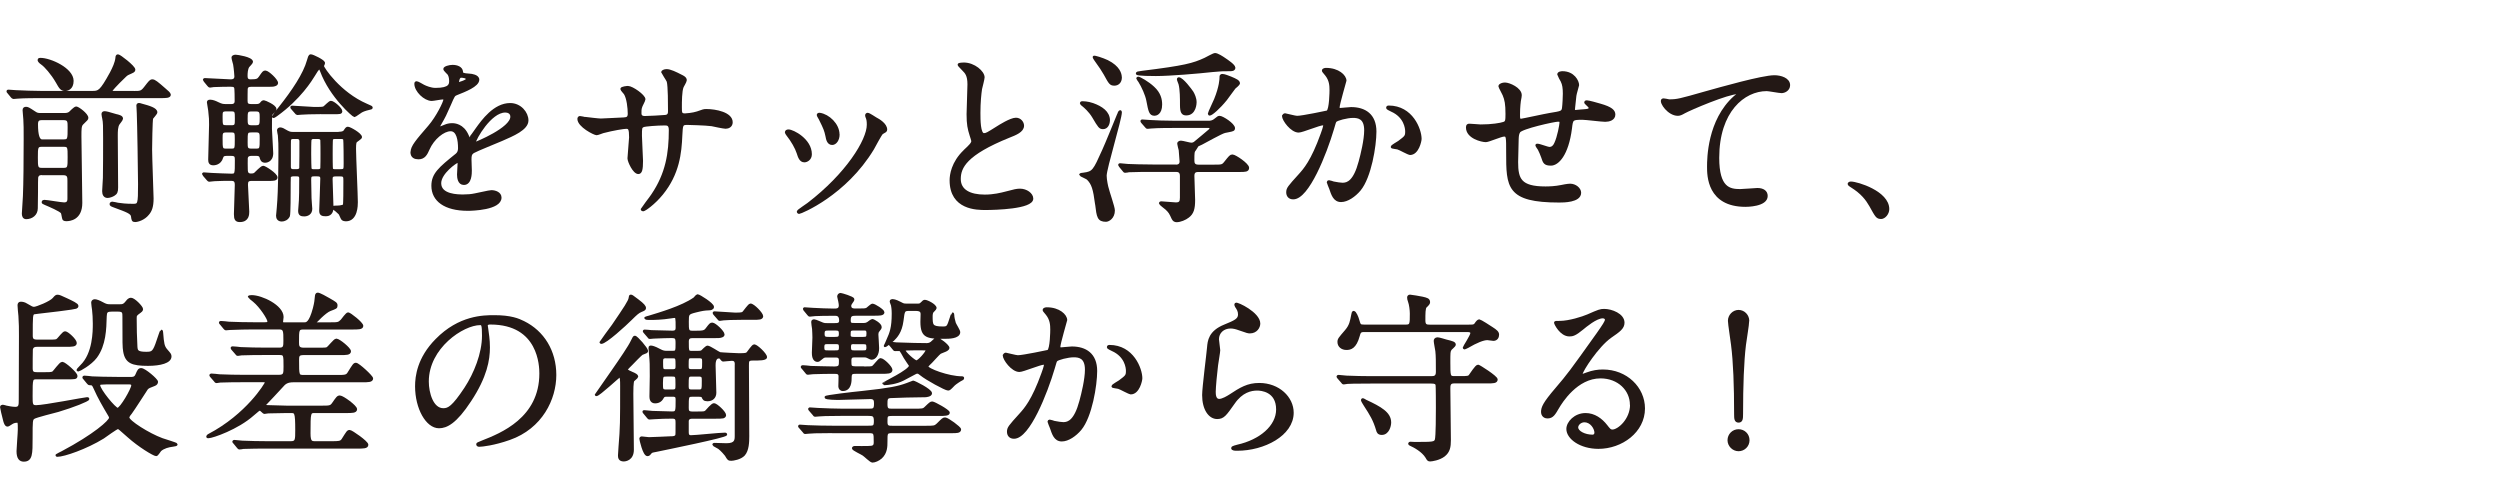
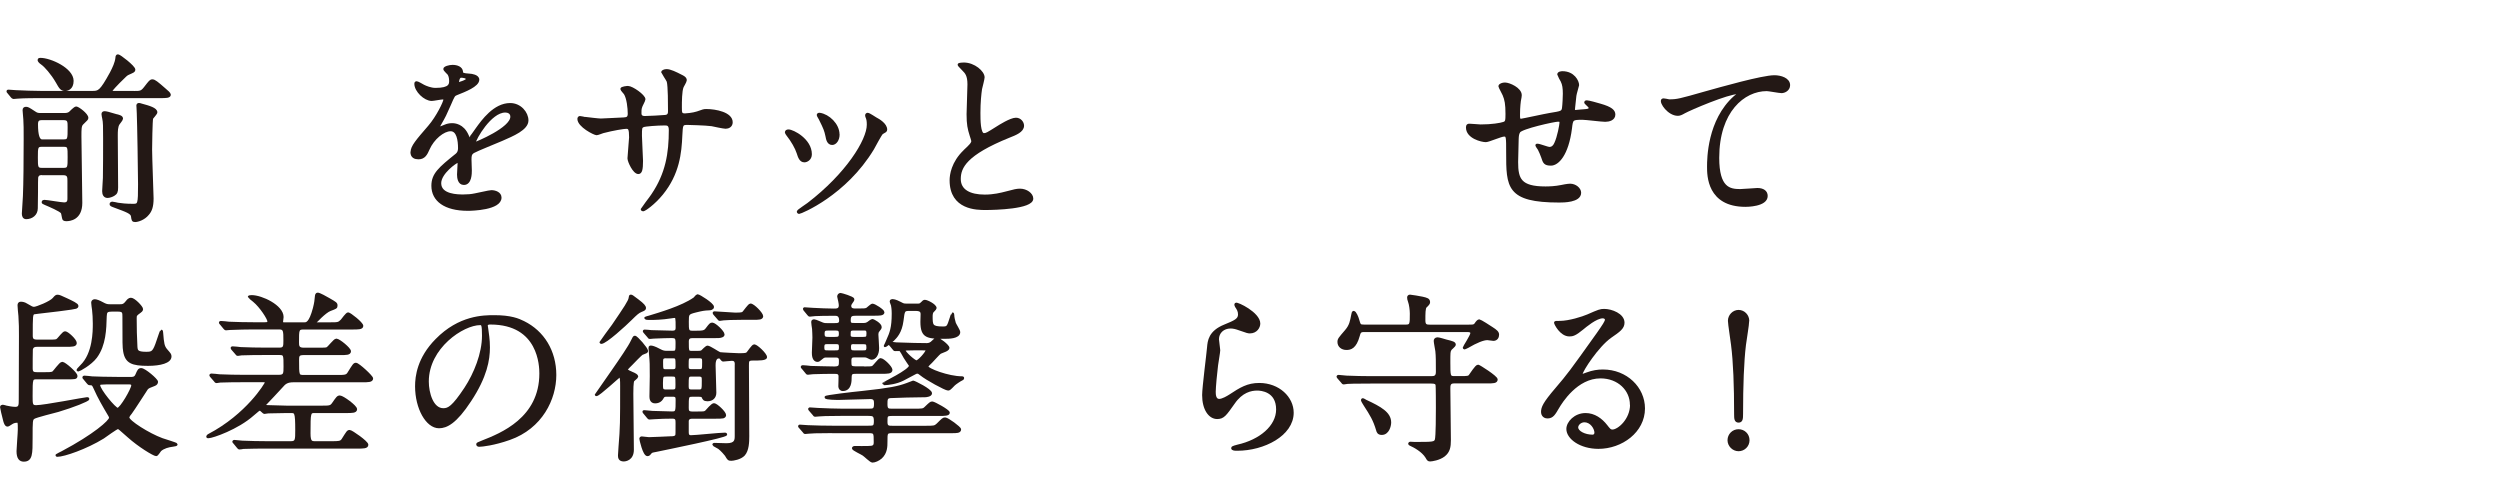
<svg xmlns="http://www.w3.org/2000/svg" id="_レイヤー_2" viewBox="0 0 371.35 71.24">
  <defs>
    <style>.cls-1{fill:#231815;stroke:#231815;stroke-linecap:round;stroke-linejoin:round;stroke-width:.37px;}</style>
  </defs>
  <g id="LP">
    <path class="cls-1" d="M19.9,13.7c.92,0,1.13,0,1.64-.65.75-.97.83-1.08,1.1-1.08.3,0,.67.3,1.8,1.29.43.35.75.65.75.81,0,.32-.57.32-1.43.32H6c-.62,0-2.48,0-3.42.08-.08,0-.48.05-.57.05s-.13-.05-.24-.16l-.51-.62c-.11-.11-.11-.13-.11-.19,0-.03.03-.05.08-.05.19,0,1.02.08,1.18.08,1.24.05,2.45.11,3.69.11h7.57c1,0,1.27,0,2.83-2.85.38-.73.75-1.51.83-2.24,0-.16.03-.35.19-.35.24,0,2.4,1.67,2.4,2.1,0,.22-.08.24-.86.59-.27.11-.4.24-1.4,1.24-.19.19-1.16,1.19-1.16,1.32,0,.19.13.19.57.19h2.83ZM6.27,25.82c-.27,0-.65,0-.78.51-.03.11-.03,1.19-.03,2.24,0,.35-.03,1.99-.03,2.37,0,.92-.75,1.43-1.54,1.43-.38,0-.46-.35-.46-.65,0-.24.13-2.21.16-2.61.08-1.89.11-5.2.11-8.43,0-1.48,0-2.26-.05-2.94,0-.19-.11-1.16-.11-1.37,0-.24.11-.32.32-.32.24,0,.35.05,1.21.62.43.3.57.3,1.05.3h3.42c.24,0,.51,0,.81-.19.13-.11.75-.78.97-.78.27,0,1.62,1,1.62,1.51,0,.16-.08.24-.73.86-.3.3-.3.81-.3,1.89,0,1.4.13,8.32.13,9.88,0,2.42-1.75,2.53-2.18,2.53-.05,0-.3,0-.4-.11-.08-.11-.16-.83-.24-.97-.19-.35-1.94-1.08-2.5-1.32-.3-.13-.35-.16-.35-.24,0-.13.13-.16.22-.16.38,0,2.48.38,2.94.38.67,0,.67-.51.67-.78v-2.61c0-.51,0-1.02-.78-1.02h-3.15ZM6.22,21.62c-.78,0-.78.3-.78,1.78,0,1.4,0,1.72.78,1.72h3.23c.78,0,.78-.3.78-1.78s0-1.72-.78-1.72h-3.23ZM9.42,20.89c.81,0,.81-.19.81-1.99,0-.86,0-1.24-.81-1.24h-3.18c-.57,0-.78.19-.78.81,0,1.62.26,2.42.78,2.42h3.18ZM9.67,13.33c-.57,0-.73-.32-1.21-1.16-.73-1.27-1.75-2.4-2.18-2.69-.46-.32-.51-.48-.51-.57,0-.13.13-.13.24-.13,1.45,0,4.74,1.48,4.74,3.23,0,1.19-.81,1.32-1.08,1.32ZM17.34,17.15c.4.11.75.19.75.48,0,.13-.4.62-.48.73-.3.43-.3,1.16-.3,1.8,0,1.21.05,6.57.05,7.68,0,.67-.11.86-.46,1.08-.24.16-.67.3-.92.3-.46,0-.62-.38-.62-.83,0-.32.11-1.67.11-1.97.03-1.51.03-3.91.03-5.84,0-1.8,0-2.4-.13-2.99-.03-.16-.11-.48-.11-.65s.11-.24.3-.24c.11,0,.3.05.46.08.24.08,1.21.35,1.32.38ZM20.44,15.75c0-.19.03-.27.22-.27.08,0,.22.05.32.08,1.19.32,2.21.62,2.21,1.13,0,.16-.54.73-.62.86-.11.27-.16,4.26-.16,4.66,0,1.13.22,6.84.22,7.27,0,1.21-.24,1.83-.67,2.32-.59.73-1.51,1-1.89,1-.35,0-.35-.13-.43-.67-.05-.54-.86-.81-2.53-1.43-.59-.22-.65-.24-.65-.4,0-.08.11-.16.22-.16.13,0,.7.13.83.16.51.08,1.21.16,2.24.16.89,0,.94-.08.94-3.1,0-1.45-.13-9.37-.19-10.58,0-.22-.05-.83-.05-1.02Z" />
-     <path class="cls-1" d="M38,15.64c.24,0,.54,0,.75-.24.22-.27.27-.32.46-.32.11,0,1.67.65,1.67,1.13,0,.16-.57.67-.62.83-.05.16-.05,1.7-.05,2.1,0,.51.19,3.04.19,3.61,0,1.24-.97,1.24-1.02,1.24-.48,0-.57-.35-.65-.67-.11-.32-.4-.35-.65-.35h-.73c-.24,0-.65.03-.73.51-.03.22,0,1.35,0,1.59,0,.38,0,.89.65.89.13,0,.4,0,.59-.13.16-.13.97-1.02,1.24-1.02.24,0,1.94,1.08,1.94,1.56,0,.32-.51.32-1.1.32h-2.56c-.62,0-.73.24-.73.75,0,.13.19,3.85.19,3.99,0,.38,0,1.37-1.21,1.37-.54,0-.7-.22-.7-1,0-.62.13-3.64.13-4.31,0-.62-.19-.81-.73-.81-.83,0-1.67,0-2.48.05-.11,0-.67.08-.78.08-.08,0-.16-.11-.24-.19l-.51-.59c-.09-.11-.13-.17-.13-.19,0-.05.05-.05.11-.05.16,0,.97.08,1.16.08.65.03,2.37.11,2.91.11.7,0,.7-.11.7-2.18,0-.54-.03-.83-.7-.83h-.75c-.4,0-.57.13-.65.4-.27,1-1.19,1-1.29,1-.48,0-.57-.27-.57-.67,0-.75.13-4.36.13-5.17s0-.94-.13-2.13c-.08-.67-.19-1-.19-1.19,0-.13.03-.22.3-.22.35,0,.75.16,1.13.35.59.3.86.3,1.21.3h.81c.13,0,.67,0,.67-.62,0-.3,0-1.86-.08-2.02-.11-.3-.4-.3-.81-.3-.05,0-1.72,0-2.4.05-.08,0-.46.08-.57.08-.08,0-.22-.16-.24-.19l-.51-.62c-.07-.09-.11-.14-.11-.16,0-.05.05-.08.08-.08.57,0,3.23.19,3.82.19.24,0,.78,0,.78-.62,0-.11-.08-1.16-.19-1.8-.03-.13-.24-.83-.24-1,0-.22.38-.24.43-.24.22,0,2.4.32,2.4.89,0,.11-.46.57-.54.67-.24.38-.27,1.02-.27,1.35,0,.3,0,.75.62.75,1,0,1.13-.11,1.4-.48.51-.75.57-.83.81-.83.38,0,1.7,1.24,1.7,1.67,0,.13-.11.24-.32.3-.22.08-.48.08-1.27.08h-2.21c-.35,0-.62.05-.7.43-.03.08-.03,1.59-.03,1.83,0,.46.13.67.73.67,0,0,.67,0,.67,0ZM34.34,18.79c.73,0,.73-.22.73-1.16,0-1.05,0-1.27-.73-1.27h-.73c-.73,0-.73.27-.73.94,0,1.32,0,1.48.73,1.48h.73ZM33.61,19.49c-.73,0-.73.32-.73,1.02,0,1.59,0,1.75.73,1.75h.75c.7,0,.7-.16.7-1.56,0-.97,0-1.21-.7-1.21h-.75ZM38.03,18.79c.73,0,.73-.35.73-1.29,0-.75,0-1.13-.73-1.13h-.7c-.73,0-.73.32-.73,1.29,0,.73,0,1.13.73,1.13h.7ZM37.33,19.49c-.73,0-.73.16-.73,1.64,0,.81,0,1.13.73,1.13h.7c.73,0,.73-.16.73-1.7,0-.73,0-1.08-.73-1.08h-.7ZM47.94,9.82c0,.3,2.5,4.04,6.49,5.76.67.3.75.32.75.4s-.08.11-.22.13-.94.22-1.29.43c-.19.11-.94.67-1.02.67-.13,0-3.5-2.83-4.93-6.68-.13-.32-.16-.4-.3-.4-.19,0-.57.65-.81,1.05-.38.62-2.07,3.42-5.57,5.93-.22.16-.46.32-.46.19,0-.05.62-.86,1-1.32,1.94-2.45,3.64-4.96,4.2-7,.11-.38.19-.73.38-.73.3,0,1.86.78,1.94,1.08.03.08-.16.4-.16.48ZM50.34,19.76c.57,0,.75-.16.83-.24.3-.46.35-.51.51-.51.27,0,1.91.92,1.91,1.37,0,.13-.62.51-.73.62-.08.13-.16.22-.16,1.1,0,1.13.27,6.92.27,7.92,0,.43,0,2.67-1.59,2.67-.13,0-.38-.03-.51-.16-.11-.11-.32-.73-.43-.83-.22-.24-.75-.67-.97-.81,0-.16.19-.16.32-.16.24,0,1.19,0,1.32-.27.08-.13.08-2.26.08-3.58,0-.62,0-.86-.62-.86h-.73c-.57,0-.62.24-.62.62,0,.59.13,3.53.13,4.17,0,.32-.05,1.13-.94,1.13-.59,0-.81-.11-.81-.65,0-.27.16-4.01.16-4.77,0-.43-.24-.51-.65-.51h-.48c-.57,0-.59.24-.59.73,0,.43.05,2.37.05,2.69,0,.24.11,1.45.11,1.59,0,.73-.59.94-1,.94-.46,0-.73-.08-.73-.65,0-.13.03-.4.05-.67.11-.94.11-3.02.11-4.15,0-.46-.3-.48-.59-.48h-.48c-.13,0-.46.03-.54.27-.03.11-.03,1.54-.03,1.72,0,.51,0,3.8-.11,4.07-.22.48-.7.65-1.02.65-.48,0-.67-.3-.67-.67,0-.13.08-1.02.11-1.21.24-2.67.24-7.35.24-8.67,0-.54,0-1.13-.08-2.07-.03-.11-.13-.65-.13-.75,0-.16.16-.24.3-.24.24,0,.46.13.97.43.43.24.67.24.94.24h6.79ZM44.06,25.31c.08,0,.51,0,.57-.32.03-.11.03-3.5.03-3.99,0-.54-.4-.54-.59-.54h-.48c-.16,0-.48,0-.54.32-.03.11-.03.51-.03,3.99,0,.54.38.54.57.54h.48ZM47.73,16.77c-1.43,0-2.56.05-2.96.08-.11,0-.51.05-.59.05s-.13-.05-.22-.16l-.54-.62c-.11-.11-.11-.13-.11-.19,0-.03.03-.05.08-.05.51,0,2.77.19,3.23.19,1.24,0,1.4,0,1.59-.16.16-.11.75-.75.94-.75.38,0,1.51,1,1.51,1.35,0,.27-.13.27-1.16.27h-1.78ZM46.68,20.46c-.35,0-.48.03-.59.3-.05.16-.05,1.94-.05,2.13,0,.78.03,2.02.05,2.13.08.3.3.3.59.3h.46c.22,0,.54,0,.62-.3.03-.11.03-1.91.03-2.13,0-.24,0-2.02-.03-2.13-.11-.3-.38-.3-.62-.3h-.46ZM50.58,25.31c.65,0,.65-.13.65-1.05,0-.32,0-3.39-.08-3.58-.08-.22-.35-.22-.57-.22h-.73c-.24,0-.46,0-.57.22-.05.13-.05,1.97-.05,2.21s0,2.07.05,2.21c.08.22.35.22.57.22h.73Z" />
    <path class="cls-1" d="M61.17,22.59c0-.81.75-1.67,2.59-3.8,1.21-1.4,2.29-3.64,2.29-4.01,0-.16-.19-.19-.3-.19-.27,0-1.37.22-1.62.22-1.02,0-2.4-1.32-2.4-2.37,0-.08,0-.19.16-.19s.86.43,1.02.51c.32.16,1.05.48,1.78.48,2.21,0,2.21-.73,2.21-1.27,0-.16-.03-.59-.22-.94-.08-.13-.65-.62-.65-.78,0-.22.7-.43,1.19-.43.65,0,1.32.24,1.37.83.03.35.13.4,1.21.48.19,0,1.21.13,1.21.7,0,.89-1.97,1.64-3.2,2.13-.4.16-.43.22-1.02,1.59-.65,1.48-.75,1.7-1.45,2.91-.13.24-.19.32-.19.43,0,.05.03.11.11.11s.59-.19.83-.3c.3-.13.65-.22,1.05-.22.35,0,1.59.05,2.29,1.64.19.46.22.51.27.51.08,0,.97-1.24,1.1-1.45.89-1.24,2.64-3.69,4.98-3.69,1.48,0,2.53,1.27,2.53,2.4,0,1.27-2.13,2.15-3.8,2.88-.67.3-3.72,1.51-4.2,1.8-.43.27-.46.57-.46,1.13,0,.24.05,1.37.05,1.62,0,.43,0,1.97-1,1.97-.73,0-.83-.89-.83-1.37,0-.27.08-1.56.08-1.59,0-.11,0-.32-.19-.32-.22,0-2.61,1.67-2.61,3.2,0,1.86,2.69,1.86,3.47,1.86.67,0,1.19-.05,1.72-.16.38-.05,2.1-.48,2.45-.48.57,0,1.32.27,1.32.92,0,1.67-4.17,1.78-4.82,1.78-3.42,0-5.23-1.4-5.23-3.53,0-1.72,1.02-2.59,3.56-4.63.27-.22.4-.54.4-.94,0-1.21-.22-2.72-1.29-2.72s-2.61,1.24-3.31,2.85c-.3.67-.59,1.32-1.45,1.32-.51,0-1.02-.16-1.02-.89ZM68.04,12.41c.05,0,1.35-.35,1.35-.65,0-.35-.67-.4-.92-.4-.38,0-.48.75-.48.86s0,.19.05.19ZM70.49,21.14c0,.05.03.13.11.13s5.39-2.15,5.39-3.93c0-.67-.59-.81-.94-.81-2.24,0-4.55,4.17-4.55,4.61Z" />
    <path class="cls-1" d="M86.93,17.55c.4.05,1.97.24,2.32.24.54,0,2.88-.16,3.37-.16.51-.03.81-.11.81-.75,0-.81-.16-2.32-.59-2.99-.08-.11-.51-.57-.51-.67,0-.19.81-.27.94-.27.62,0,2.42,1.27,2.42,1.8,0,.19-.46.97-.48,1.13-.13.3-.11.7-.11.97,0,.4.27.57.65.57.7,0,2.4-.11,3.07-.16.59-.05.59-.51.59-.78,0-.92,0-3.72-.19-4.39-.08-.24-.83-1.32-.83-1.37,0-.11.3-.27.62-.27.54,0,1.35.4,2.15.81.27.13.67.32.67.65,0,.19-.4.83-.46.97-.27.62-.27,2.29-.27,3.02,0,.86,0,1.13.65,1.13.13,0,1.19-.08,1.83-.3.89-.32.97-.35,1.35-.35,1.35,0,3.72.46,3.72,1.78,0,.57-.48.78-.86.78-.32,0-1.78-.32-2.07-.38-.92-.13-3.61-.19-3.66-.19-.81,0-.81.19-.89,1.75-.11,2.56-.4,5.66-2.85,8.67-1.21,1.48-2.59,2.42-2.8,2.42-.08,0-.16-.05-.16-.16,0-.03,1.35-1.75,1.56-2.1,2.13-3.15,2.61-6.17,2.61-9.64,0-.86-.43-.86-.81-.86-1,0-2.94.13-3.2.27-.35.19-.35.3-.35,1.45,0,.59.16,3.2.16,3.72,0,1.29-.13,1.78-.51,1.78-.65,0-1.43-1.7-1.43-2.15,0-.27.24-2.85.24-3.12,0-1.29-.16-1.45-.62-1.45-.32,0-1.91.24-3.45.65-.16.05-.78.3-.94.3-.32,0-2.67-1.18-2.67-2.24,0-.16.11-.24.19-.24.13,0,.7.13.81.16Z" />
    <path class="cls-1" d="M120.41,22.91c0,.75-.62,1.02-.92,1.02-.59,0-.78-.62-.97-1.21-.24-.75-.83-1.8-1.56-2.72-.13-.19-.19-.27-.19-.35,0-.16.16-.24.35-.24.65,0,3.29,1.35,3.29,3.5ZM128.74,17.37s-.05-.16-.05-.24c0-.13.11-.19.19-.19.22,0,1.02.57,1.21.67.43.22,1.51.86,1.51,1.64,0,.22-.11.24-.57.51-.22.13-1.16,1.97-1.37,2.32-4.12,6.84-10.75,9.51-10.96,9.51-.08,0-.16-.08-.16-.16,0-.13,1.27-.94,1.51-1.13,5.74-4.39,8.89-9.45,8.89-11.77,0-.54-.05-.83-.19-1.16ZM124.53,19.98c0,.78-.43,1.37-.92,1.37-.59,0-.73-.67-.81-1.13-.19-.86-.27-1.1-1-2.56-.05-.11-.3-.48-.3-.59,0-.08.13-.16.27-.13,1.27.19,2.75,1.54,2.75,3.04Z" />
    <path class="cls-1" d="M143.3,22.4c.81-.75,1.16-1.1,1.16-1.45,0-.08-.19-.7-.24-.83-.32-1.02-.46-1.64-.46-3.15,0-.62.13-3.74.13-4.44,0-1.35-.38-1.75-.81-2.18-.57-.59-.65-.67-.65-.75,0-.11.65-.13.73-.13,1.53,0,2.91,1.24,2.91,2.02,0,.24-.32,1.45-.38,1.72-.11.75-.24,1.99-.24,3.55,0,1.02,0,3.2.7,3.2.38,0,.54-.11,1.99-1.02.3-.19,1.99-1.27,2.77-1.27.62,0,1.02.54,1.02,1,0,.81-1.1,1.24-2.07,1.62-6.41,2.59-7.33,4.55-7.33,6.3s1.56,2.5,3.74,2.5c1.35,0,2.42-.27,3.23-.48,1.21-.32,1.51-.4,2.02-.4.92,0,1.78.62,1.78,1.29,0,1.37-5.49,1.51-6.92,1.51-1.24,0-5.14,0-5.14-4.23,0-.75.22-2.61,2.05-4.36Z" />
-     <path class="cls-1" d="M162.85,30.35c-.3-2.32-.54-3.07-1.27-3.8-.13-.13-1.1-.54-1.1-.59,0-.08.24-.11.48-.13,1.45-.19,1.56-.43,2.94-3.5.38-.81,1.89-4.52,2.21-5.31,0-.03.19-.48.27-.48.05,0,.08.05.08.13,0,1.02-2.26,8.32-2.26,9.43,0,.62.24,1.72.3,1.86.11.54.92,2.8.92,3.29,0,1.1-.81,1.51-1.13,1.51-1.13,0-1.21-.54-1.43-2.4ZM164.68,17.9c0,.43-.22,1.1-.83,1.1-.46,0-.57-.16-1.43-1.62-.54-.92-1.32-1.56-1.45-1.67-.08-.05-.38-.3-.38-.38,0-.11.13-.11.22-.11.03,0,.75,0,1.51.27,1.29.46,2.37,1.19,2.37,2.4ZM166.46,11.49c0,.73-.46,1.05-.92,1.05-.57,0-.67-.16-1.43-1.56-.32-.57-.65-1.05-1.4-2.1-.05-.08-.22-.32-.22-.4,0-.13,1.32.3,1.99.62,1.72.86,1.97,1.89,1.97,2.4ZM174.62,24.64c.19,0,.78,0,.78-.65,0-.08-.05-.81-.13-1.7-.03-.13-.22-.81-.22-.94,0-.27.3-.27.4-.27.22,0,1.27.3,1.51.3.3,0,.51-.16.57-.22.62-.48,1.56-1.32,2.15-1.8.08-.08.16-.16.16-.27,0-.27-.24-.27-.35-.27h-5.06c-.65,0-2.45,0-3.39.08-.08,0-.48.05-.57.05-.11,0-.16-.05-.24-.16l-.54-.62c-.07-.09-.11-.15-.11-.19,0-.05.05-.05.11-.05.16,0,.97.08,1.16.08.78.05,2.18.11,3.72.11h4.93c.24,0,.62,0,1.02-.35.43-.35.48-.38.65-.38.38,0,2.1,1.08,2.1,1.67,0,.08-.03.19-.16.24-.13.08-1,.22-1.19.27-.54.13-2.91,1.48-3.45,1.75-.54.24-.59.27-.59.3-.08.05-.27.46-.35.54-.3.35-.3.48-.3,1.67,0,.4.08.81.78.81h2.24c1.21,0,1.35,0,1.72-.46.75-.94.83-1.05,1.1-1.05.38,0,2.29,1.29,2.29,1.8,0,.43-.4.43-1.24.43h-6.03c-.35,0-.86,0-.86.75,0,.51.11,3.02.11,3.58,0,1.32-.19,1.97-.86,2.48-.43.35-1.19.65-1.7.65-.27,0-.43-.11-.57-.38-.38-.83-.46-.97-.94-1.43-.16-.13-.94-.73-.94-.81,0-.11.13-.11.19-.11.3,0,1.8.16,2.15.16.65,0,.78-.3.78-.89v-3.23c0-.78-.54-.78-.83-.78h-3.53c-.65,0-2.45,0-3.39.05-.08.03-.48.08-.57.08-.11,0-.13-.05-.24-.19l-.51-.62c-.07-.09-.11-.14-.11-.16,0-.05.05-.08.08-.08.16,0,1,.11,1.19.11.78.03,2.18.08,3.69.08,0,0,3.39,0,3.39,0ZM183.32,10.07c0,.32-.43.32-.57.32-1.13,0-1.29,0-2.67.13-2.15.24-6.33.59-8.38.59-.38,0-2.8,0-2.8-.19,0-.11.08-.13.78-.22,6.3-.78,7.57-1.13,9.32-1.94.24-.11,1.27-.7,1.48-.7.35,0,1.08.48,1.4.7.48.32,1.43.97,1.43,1.29ZM172.44,15.53c0,1.4-.81,1.48-.94,1.48-.65,0-.73-.46-1.05-2.13-.16-.81-.7-2.02-1.19-2.8-.05-.08-.3-.4-.3-.43,0-.05.08-.08.11-.08.19,0,1.45.7,2.24,1.45.94.86,1.13,1.75,1.13,2.5ZM177.56,15.18c0,.11-.03,1.78-1.35,1.78-.54,0-.75-.27-.75-1.37,0-.89,0-2.32-.22-3.12-.03-.11-.24-.59-.24-.7,0-.05.03-.11.08-.11.54,0,1.8,1.72,2.02,2.05.19.32.46.89.46,1.48ZM183.99,12.38c0,.16-.54.57-.62.65-.22.27-1.08,1.48-1.27,1.72-1.02,1.27-2.15,2.24-2.42,2.24-.03,0-.08-.03-.08-.11,0-.13.78-1.75.92-2.1.78-1.91.81-3.07.81-3.23,0-.3,0-.38.27-.38s.92.27,1.21.38c.75.32,1.19.51,1.19.83Z" />
-     <path class="cls-1" d="M190.65,17.23c0-.11.11-.22.24-.22.08,0,1.48.38,1.78.38.78,0,4.47-.78,4.52-.81.46-.32.48-3.04.48-3.18,0-.7-.05-1.51-.67-2.29-.4-.48-.46-.54-.46-.62,0-.19.32-.22.43-.22,1.8,0,2.85,1.02,2.85,1.72,0,.05-1.02,3.47-1.02,3.99,0,.16.11.24.3.24.13,0,1.37-.13,1.59-.13,2.02,0,3.58.97,3.58,3.45,0,2.13-.75,6.76-2.32,8.65-.75.89-1.83,1.64-2.75,1.64-1.02,0-1.29-1-1.59-1.86-.05-.13-.35-.83-.35-.89,0-.08.05-.13.13-.13.11,0,.59.16.67.19.54.11,1.08.19,1.37.19.78,0,1.78-.38,2.56-3.29.3-1.08.83-3.26.83-4.69,0-1.89-1.08-2.02-1.86-2.02-.86,0-2.4.4-2.59.65-.11.13-.13.24-.4,1.16-1.08,3.66-3.69,10.29-5.87,10.29-.59,0-.86-.38-.86-.86,0-.57.19-.78,1.8-2.56.73-.81,1.86-2.05,3.31-6.09.11-.27.38-1.08.38-1.27,0-.08-.03-.22-.19-.22-.59,0-3.1,1.08-3.64,1.08-1.05,0-2.29-1.7-2.29-2.29ZM209.45,22.83c-.27,0-1.51-.73-1.83-.81-.13-.05-.86-.11-.86-.19,0-.16.89-.62,1.05-.75,1-.75,1.1-.83,1.1-1.56,0-.46-.19-2.21-2.18-3.1-.22-.11-.65-.3-.65-.4,0-.16.11-.16.19-.16,3.45,0,4.71,3.39,4.71,4.77,0,.32-.4,2.21-1.54,2.21Z" />
    <path class="cls-1" d="M233.97,14.24c-.19,1.8-.22,1.99-.22,2.15,0,.13.22.13.3.13.11,0,1.05-.11,1.27-.11.59-.05.83-.08.83-.38,0-.16-.05-.22-.54-.67-.05-.03-.11-.11-.11-.16,0-.11.16-.11.22-.11.27,0,1.51.35,1.94.48,1.7.48,2.1.92,2.1,1.45,0,.7-.78.89-1.32.89s-2.88-.3-3.37-.3c-1.56,0-1.59.05-1.75,1.45-.51,3.99-1.97,5.36-2.94,5.36-.92,0-1.02-.3-1.27-1.08-.13-.4-.35-.86-.51-1.19-.05-.08-.35-.48-.35-.57,0-.05.08-.05.13-.05.3,0,1.51.48,1.75.48.46,0,.73-.27.92-.7.46-.97.78-2.8.78-3.07,0-.22,0-.35-.4-.35-.57,0-5.44,1.08-5.79,1.67-.19.32-.22.59-.24,1.1-.03.89-.08,3.34-.08,3.42,0,2.53.48,3.8,4.25,3.8.54,0,1.45-.03,2.37-.22.11-.03.92-.19,1.29-.19.75,0,1.45.57,1.45,1.16,0,1.27-2.45,1.27-3.07,1.27-7.7,0-7.7-2.15-7.7-7.27,0-2.26,0-2.53-.48-2.53-.46,0-2.32.83-2.72.83-.59,0-2.77-.51-2.77-1.99,0-.35.11-.38.35-.38.27,0,1.4.11,1.64.11,1.67,0,2.96-.22,3.42-.38.43-.13.46-.38.46-1.37,0-1.45-.13-2.13-.43-2.83-.08-.22-.62-1.16-.62-1.27,0-.24.46-.38.78-.38.65,0,2.32.75,2.32,1.7,0,.16-.05.43-.13.83,0,.03-.13.83-.13,2.07,0,.57,0,.78.35.78.19,0,3.58-.75,4.28-.86,1.67-.27,1.86-.3,1.97-.86.08-.54.13-1.83.13-2.18,0-.81-.08-1.4-.32-1.86-.03-.03-.51-.94-.51-1,0-.27.46-.3.59-.3,1.64,0,2.29,1.32,2.29,1.89,0,.05-.38,1.29-.4,1.54Z" />
    <path class="cls-1" d="M247.98,14.94c1.16,0,1.56-.11,5.25-1.16,2.4-.67,8.54-2.42,10.34-2.42.94,0,2.15.38,2.15,1.29,0,.7-.7,1-1.08,1-.35,0-1.89-.3-2.21-.3-3.42,0-7.24,3.15-7.24,10.1,0,4.52,1.7,4.82,3.29,4.82.4,0,2.34-.16,2.56-.16.83,0,1.35.35,1.35,1,0,1.43-2.96,1.43-3.12,1.43-5.52,0-5.52-4.5-5.52-5.76,0-1.18.03-6.89,3.93-10.37.11-.08.65-.51.65-.57s-.11-.05-.16-.05c-1.54,0-7.14,2.4-8,2.88-.38.22-.65.35-.94.35-1.35,0-2.61-1.8-2.29-2.18.11-.13.92.11,1.05.11Z" />
-     <path class="cls-1" d="M279.4,32.34c-.57,0-.67-.19-1.56-1.8-.54-.94-1.24-1.89-2.83-2.88-.08-.05-.38-.24-.38-.32s.08-.19.3-.19c.94,0,5.52,1.4,5.52,3.91,0,.65-.54,1.29-1.05,1.29Z" />
    <path class="cls-1" d="M5.52,56.16c-.86,0-.86.03-.86,2.67,0,1.19,0,1.54.7,1.54,1.21,0,7.24-1.19,7.57-1.19.05,0,.16,0,.16.08,0,.19-2.21,1.08-4.47,1.75-.57.16-3.31.83-3.61,1.05-.35.22-.35.51-.35,2.94s0,3.39-1.13,3.39c-.51,0-.89-.32-.89-1.37,0-.46.19-2.69.19-3.2,0-1.1,0-1.21-.3-1.21-.27,0-.57.08-.78.22-.48.32-.54.35-.65.35-.24,0-.35-.4-.43-.65-.22-.81-.48-1.97-.48-2.07s.13-.16.22-.16.43.11.51.13c.24.05.89.19,1.35.19.7,0,.7-.46.7-1.24,0-1.35.03-7.97.03-9.48,0-1.05,0-1.89-.08-2.99-.03-.22-.13-1.32-.13-1.56,0-.22.08-.35.3-.35.27,0,.57.08.78.22.83.48.92.54,1.19.54.38,0,2.45-.83,2.91-1.37.32-.38.4-.43.59-.43.22,0,.46.11,1.32.51.81.38,1.59.75,1.59.97,0,.13-.11.22-.19.24-.13.05-1.27.22-1.51.24-.75.13-4.61.54-4.74.59-.35.13-.35.46-.35,3.34,0,.54.16.78.86.78h1.59c1.13,0,1.27,0,1.48-.22.16-.13.81-1.02,1.05-1.02.35,0,1.56,1.13,1.56,1.56,0,.38-.51.38-1.43.38h-4.28c-.32,0-.7.05-.81.54-.03.11-.03,2.61-.03,2.85,0,.67.3.75.86.75h1c.62,0,1.1,0,1.32-.11.24-.13,1.08-1.43,1.4-1.43.35,0,2.07,1.51,2.07,1.91,0,.32-.13.32-1.43.32h-4.36ZM19.2,56.18c.57,0,.89,0,1.1-.51.27-.62.35-.81.67-.81.51,0,2.32,1.56,2.32,1.86,0,.16-.11.35-.35.43-.75.3-.89.32-1.13.57-.08.11-1.99,3.1-2.4,3.64-.3.35-.38.54-.38.67,0,.57,3.04,2.5,5.04,3.23.35.13,2.13.65,2.13.75,0,.08-.24.11-.54.16-.65.08-1.37.27-1.86.7-.08.08-.46.7-.59.7-.35,0-2.59-1.37-4.12-2.75-1.27-1.13-1.43-1.27-1.56-1.27-.27,0-1.86,1.21-2.21,1.43-2.53,1.56-5.82,2.69-6.81,2.69-.03,0-.08,0-.08-.05.16-.11.65-.35.81-.43,4.77-2.53,7.14-4.63,7.14-5.12,0-.16-.08-.32-.19-.48-.75-1.27-1.51-2.56-2.1-3.91-.27-.59-.32-.65-.81-.65-.08,0-.13-.08-.24-.19l-.51-.62c-.11-.11-.11-.13-.11-.16,0-.05.05-.08.08-.08.19,0,1,.08,1.19.11.78.03,2.18.08,3.72.08h1.8ZM16.53,46.11c-.73,0-.83.24-.86.86-.05,1.91-.11,4.28-1.43,6.06-.81,1.08-2.5,1.97-2.61,1.97-.05,0-.08-.03-.08-.05,0-.05.43-.46.51-.57,1.91-1.83,1.91-5.17,1.91-6.33,0-.73-.05-1.54-.11-2.02-.03-.16-.13-.92-.13-1.08,0-.13.08-.32.35-.32.22,0,.65.16,1.08.4.59.32.75.35,1.24.35h1.35c.48,0,.7-.03,1.13-.59.11-.16.32-.38.57-.38.46,0,1.62,1.21,1.62,1.51,0,.19-.19.32-.3.4-.59.43-.65.48-.65.94,0,1.37.03,2.88.11,4.26.05.59.11.92,1.48.92.94,0,1.16-.08,1.75-1.89.08-.22.46-1.4.51-1.4s.08.19.08.27c.13,1.62.19,2.07.67,2.61.51.59.57.65.57.92,0,.81-1.45,1.21-3.31,1.21-2.34,0-3.23-.35-3.5-1.97-.11-.65-.11-1.1-.11-5.12,0-.67,0-.97-.89-.97h-.94ZM17.26,56.91c-2.48,0-2.56,0-2.56.32,0,.67,2.34,3.53,2.77,3.53.51,0,2.21-2.99,2.21-3.5,0-.35-.32-.35-.65-.35h-1.78Z" />
    <path class="cls-1" d="M36.13,56.59c-.62,0-2.45,0-3.39.05-.11.03-.48.08-.57.08-.11,0-.16-.08-.24-.19l-.54-.62c-.08-.11-.11-.13-.11-.16,0-.05.03-.08.11-.08.19,0,1.02.08,1.19.11,1.24.05,2.42.08,3.69.08h5.14c.89,0,.89-.38.89-1.4,0-1.72,0-1.91-.78-1.91h-2.23c-.62,0-2.45,0-3.39.05-.11,0-.48.08-.57.08-.11,0-.16-.08-.24-.19l-.54-.62c-.08-.11-.11-.13-.11-.19,0-.03.05-.05.11-.05.19,0,1.02.08,1.19.11,1.24.05,2.42.08,3.69.08h2.1c.75,0,.75-.43.75-1.21,0-1.45,0-1.86-.81-1.86h-3.93c-.59,0-2.45.03-3.39.08-.08,0-.48.05-.57.05-.11,0-.13-.05-.24-.16l-.51-.62c-.11-.11-.13-.13-.13-.19,0-.03.05-.05.11-.05.19,0,1.02.08,1.19.11,1.24.05,2.45.08,3.69.08h1.59c.35,0,.62,0,.62-.32,0-.4-1.16-2.21-2.18-3.04-.11-.11-.73-.57-.73-.59,0-.05.24-.08.4-.08,1.45,0,4.55,1.45,4.55,3.07,0,.11-.08.62-.08.73,0,.24.16.24.38.24h2.99c.3,0,.83,0,1.43-2.26.22-.86.24-1.19.3-1.8.03-.19.05-.35.24-.35.24,0,1.27.57,1.62.78,1.02.59,1.13.65,1.13.94,0,.32-.05.32-.92.65-.75.27-2.24,1.86-2.24,1.91,0,.13.19.13.27.13h1.99c1.13,0,1.27,0,1.72-.46.13-.16.75-1.02.94-1.02.24,0,2.07,1.43,2.07,1.83,0,.35-.57.35-1.45.35h-7.24c-.86,0-.86.22-.86,2.07,0,.51,0,1,.86,1h2.21c.75,0,1.1,0,1.29-.08.27-.13,1.1-1.27,1.37-1.27.38,0,1.99,1.32,1.99,1.7s-.54.38-1.43.38h-5.47c-.78,0-.81.35-.81.92,0,2.32,0,2.4.89,2.4h4.96c1.1,0,1.43,0,1.7-.46.75-1.21.83-1.35,1.08-1.35.35,0,2.37,1.86,2.37,2.15,0,.38-.57.38-1.45.38h-10.21c-.3,0-.94,0-1.43.48-.32.32-2.88,3.12-2.88,3.15,0,.11.13.11.48.13.22,0,2.77.08,2.83.08h5.17c1.16,0,1.4,0,1.72-.46.65-.94.73-1.05,1.02-1.05.4,0,2.37,1.43,2.37,1.86,0,.38-.57.38-1.45.38h-4.66c-.78,0-.81.05-.81,3.2,0,1.29.3,1.35.86,1.35h2.4c1.13,0,1.45,0,1.72-.43.7-1.1.75-1.24,1.02-1.24s2.59,1.62,2.59,2.02c0,.38-.57.38-1.43.38h-13.57c-.59,0-2.45,0-3.39.05-.08.03-.48.08-.57.08-.11,0-.13-.08-.24-.19l-.51-.62c-.11-.11-.13-.13-.13-.16,0-.05.05-.08.11-.08.19,0,1.02.11,1.19.11,1.24.05,2.45.08,3.69.08h3.53c.83,0,.83-.4.83-1.8,0-2.75-.13-2.75-.83-2.75h-.75c-.57,0-2.05.03-2.61.05-.08,0-.48.08-.57.08-.13,0-.51-.48-.65-.48-.19,0-.27.08-1.05.75-2.29,2.05-6.03,3.34-6.63,3.34-.05,0-.13,0-.13-.05,0-.03.03-.13.19-.22,5.71-2.99,8.51-7.62,8.51-7.81,0-.24-.3-.24-.38-.24h-2.99Z" />
    <path class="cls-1" d="M72.27,48.4c0,.08.05.19.05.3.11.86.27,1.72.27,2.91,0,1.8-.4,4.31-2.77,7.89-2.15,3.29-3.53,3.93-4.61,3.93-1.78,0-3.37-2.77-3.37-6.06,0-1.43.3-4.15,2.99-6.87,3.42-3.5,7.03-3.5,8.59-3.5,2.45,0,3.58.48,4.34.86,2.91,1.43,4.69,4.31,4.69,7.84s-2.02,7.81-6.79,9.48c-2.29.81-4.07,1-4.47,1-.11,0-.27-.03-.27-.19,0-.08.05-.11.73-.38,2.8-1.1,8.65-3.42,8.65-10.13,0-1.05-.11-7.46-7.46-7.46-.54,0-.57.22-.57.38ZM63.51,56.67c0,1.75.7,4.15,2.34,4.15.78,0,1.43-.32,3.29-3.12,1.43-2.18,2.64-5.17,2.64-7.84,0-1.62-.11-1.75-.46-1.75-2.56,0-7.81,3.47-7.81,8.56Z" />
    <path class="cls-1" d="M93.73,55.35c.67.27.89.43.89.59,0,.11-.48.46-.57.57-.16.24-.16,1.51-.16,1.97,0,1.19.08,7,.08,8.32,0,1.45-1.1,1.56-1.32,1.56-.65,0-.67-.43-.67-.73,0-.19.03-.65.08-1.27.24-2.94.24-3.55.24-9.02,0-.86,0-1.43-.3-1.43-.13,0-3.02,2.75-3.42,2.75-.03,0-.05-.03-.05-.05s4.69-6.49,5.31-7.86c.3-.62.35-.7.46-.7.27,0,1.78,1.75,1.78,2.07,0,.16-.03.16-.73.43-.16.08-1.4,1.35-1.59,1.56-.13.11-.7.7-.7.75,0,.14.22.31.67.48ZM95.78,45.76c0,.19-.22.27-.54.4-.46.19-.75.46-1.54,1.24-.81.81-3.74,3.5-4.39,3.5-.03,0-.08-.03-.08-.08,0-.03,1.56-2.07,1.83-2.48,1.78-2.61,2.45-3.61,2.5-4.07.05-.3.03-.32.16-.32.11,0,.19.05,1,.67.83.62,1.05.92,1.05,1.13ZM109.33,54.22c0-.35,0-.81-.62-.81-.19,0-1.16.11-1.29.11-.08,0-.13-.05-.4-.38-.05-.08-.19-.08-.24-.08-.67,0-.67.92-.67,1.24,0,.57.11,3.39.11,4.04s-.43,1.08-1.13,1.08c-.51,0-.57-.19-.7-.48-.08-.19-.4-.19-.54-.19h-1.08c-.65,0-.65.19-.65,1.78,0,.46.03.78.7.78h.62c1.1,0,1.24,0,1.45-.19.16-.16.89-1.05,1.16-1.05.35,0,1.62,1.19,1.62,1.59,0,.13-.08.24-.27.3-.24.05-.57.05-1.24.05h-3.34c-.32,0-.62.08-.7.48v1.67c0,.27,0,.67.51.67.73,0,4.23-.38,5.04-.38.05,0,.16,0,.16.08,0,.3-8.73,2.07-10.42,2.42-.59.11-.67.13-.81.32-.13.16-.22.3-.43.3-.51,0-1.02-2.29-1.02-2.4s.08-.16.19-.16c.13,0,.86.11,1.05.11.46,0,2.69-.11,3.2-.13.46,0,.75-.03.89-.3.05-.16.05-.32.05-1.83,0-.51,0-.86-.65-.86-.86,0-1.94.03-2.61.08-.08,0-.73.05-.78.05-.11,0-.16-.05-.24-.16l-.51-.62c-.11-.13-.13-.13-.13-.19s.05-.05.11-.05c.16,0,1.02.08,1.21.11.67.03,2.75.08,2.88.08.73,0,.73-.19.73-1.89,0-.43-.05-.67-.62-.67h-.89c-.27,0-.46.05-.57.24-.22.43-.54.75-1.16.75s-.65-.59-.65-.86c0-.43.05-2.53.05-2.99,0-1.8,0-2.02-.11-3.26,0-.13-.08-.81-.08-.92s0-.19.16-.19.54.08,1.27.48c.54.3.81.3,1.08.3h.94c.57,0,.57-.19.57-1.32,0-.83-.11-.94-.86-.94-.08,0-1.86.03-2.56.08-.08,0-.48.05-.57.05-.11,0-.16-.05-.24-.19l-.51-.59c-.11-.13-.13-.16-.13-.19,0-.05.05-.05.11-.05.13,0,.81.05.97.08.35,0,2.61.08,3.15.08.57,0,.65-.3.65-.62,0-1.48,0-1.64-.4-1.64-.08,0-.32.03-.59.08-1.19.19-2.32.22-2.99.22-.35,0-.62,0-.67-.11.16-.08.35-.11.51-.16,1.51-.46,4.93-1.45,6.73-2.72.08-.05.38-.46.48-.46.24,0,2.26,1.27,2.26,1.7,0,.27-.38.32-.54.32-.73.03-1.02.08-1.99.32-1.19.3-1.21.38-1.21,1.54,0,1.29,0,1.54.73,1.54,1.59,0,1.78,0,2.13-.46.51-.67.57-.75.81-.75.38,0,1.64,1.19,1.64,1.59,0,.13-.11.22-.3.27-.22.08-.46.08-1.24.08h-3.02c-.32,0-.75.03-.75.67,0,1.43,0,1.59.59,1.59h.94c.19,0,.43,0,.62-.11.11-.11.65-.67.81-.67.3,0,1.54.86,1.83.97.24.05,2.67.16,2.85.16,1,0,1.13-.05,1.29-.22.13-.13.75-1.1.97-1.1.35,0,1.72,1.29,1.72,1.72,0,.32-.97.32-1.94.32-.75,0-.75.24-.75.94,0,1.48.05,8.83.05,10.5,0,.81-.03,2.05-.62,2.72-.51.57-1.62.73-1.86.73-.4,0-.43-.05-.78-.65-.08-.13-.65-.78-1.05-1.08-.11-.08-.81-.43-.81-.48,0-.08.11-.08.13-.08.27,0,1.54.05,1.8.05,1.4,0,1.4-.67,1.4-1.32v-10.5ZM98.99,55.75c-.59,0-.7.03-.7,1.16,0,.97,0,1.13.7,1.13h.86c.67,0,.67-.19.67-.92,0-1.24,0-1.37-.67-1.37h-.86ZM98.96,53.03c-.62,0-.65.24-.65.73,0,1.16,0,1.27.65,1.27h.92c.62,0,.65-.24.65-.7,0-1.19,0-1.29-.65-1.29h-.92ZM103.83,55.02c.65,0,.65-.13.65-1.24,0-.48,0-.75-.62-.75h-1.13c-.62,0-.62.13-.62,1.24,0,.48,0,.75.62.75h1.1ZM103.78,58.04c.65,0,.65-.16.65-1.51,0-.51,0-.78-.65-.78h-1.02c-.65,0-.65.16-.65,1.62,0,.48.11.67.65.67h1.02ZM110.27,47.32c-1.51,0-2.42.05-2.77.08-.11,0-.51.08-.59.08s-.13-.08-.22-.19l-.54-.62c-.07-.09-.11-.15-.11-.19,0-.03.05-.05.08-.05.48,0,2.61.19,3.07.19,1,0,1.1-.05,1.27-.22s.81-1.13,1.02-1.13c.43,0,1.7,1.32,1.7,1.7,0,.13-.08.24-.3.3-.24.05-.51.05-1.24.05h-1.37Z" />
    <path class="cls-1" d="M123.58,64.15c-2.37,0-3.15.05-3.39.08-.11,0-.51.05-.59.05s-.13-.05-.22-.19l-.54-.62c-.11-.11-.11-.13-.11-.16,0-.05.03-.05.08-.05.19,0,1.02.08,1.21.08,1.29.05,2.42.08,3.69.08h5.23c.86,0,1.05,0,1.05-.89s-.3-.94-1.05-.94h-3.88c-2.34,0-3.12.05-3.39.08-.08,0-.48.05-.57.05-.11,0-.16-.05-.24-.19l-.51-.59c-.11-.13-.13-.16-.13-.19,0-.05.05-.05.11-.05.19,0,1.02.08,1.19.08,1.32.05,2.42.11,3.69.11h3.72c.83,0,1.08,0,1.08-.94,0-.43-.03-.86-.73-.86-.57,0-4.12.13-4.63.13-.32,0-1.99,0-1.99-.22,0-.13,3.85-.59,5.47-.75,4.01-.43,5.31-.7,6.6-1.18.24-.08.67-.27.92-.35.16,0,2.61,1.21,2.61,1.7,0,.32-.67.4-.83.4-1.37,0-4.26.08-5.17.13-.62.05-.62.38-.62,1.13,0,.81.32.81.89.81h3.12c1.37,0,1.51,0,1.83-.32.7-.67.78-.75,1-.75.27,0,2.42,1.19,2.42,1.48s-.59.3-1.37.3h-7c-.89,0-.89.13-.89,1.08,0,.75.35.75.92.75h4.88c1.27,0,1.43,0,1.83-.38.78-.78.86-.86,1.13-.86.35,0,2.18,1.35,2.18,1.59,0,.38-.46.38-1.24.38h-8.78c-.92,0-.92.11-.92,1.4,0,.75,0,1.67-.78,2.4-.4.35-.92.57-1.27.57-.24,0-1.13-.89-1.35-1.02-.22-.16-1.51-.75-1.51-.92,0-.08.08-.16.27-.16.3,0,1.67.03,1.97,0,.75,0,1-.13,1-.73,0-1.45,0-1.54-.97-1.54,0,0-5.39,0-5.39,0ZM128.29,54.62c.75,0,1.1,0,1.32-.08.24-.11.97-1.16,1.18-1.16.4,0,1.59,1.18,1.59,1.56,0,.4-.51.4-1.43.4h-3.66c-.7,0-.97,0-.97.73,0,.51,0,1.83-1.13,1.83-.3,0-.48-.24-.48-.51,0-.24.05-1.32.03-1.56-.05-.43-.32-.48-.73-.48-.81,0-2.15,0-3.23.05-.08,0-.73.08-.78.08-.11,0-.16-.08-.24-.19l-.51-.62c-.11-.11-.13-.13-.13-.16,0-.05.05-.08.11-.08.19,0,1.02.08,1.21.11.43,0,2.34.08,3.5.08.86,0,.86-.3.86-1.05,0-.65-.38-.65-.78-.65h-1.19c-.35,0-.46,0-.78.27-.4.35-.46.38-.62.38-.65,0-.65-.92-.65-1.21,0-.35.08-1.89.08-2.21,0-.46-.03-.81-.05-1.29-.03-.16-.13-.89-.13-1.05,0-.19.19-.19.27-.19.22,0,1.08.43,1.27.48.22.08.35.08.62.08h1.1c.48,0,.89,0,.89-.57,0-.86-.51-.89-.83-.89-1.51,0-2.4.03-2.91.05-.08,0-.73.08-.78.08-.11,0-.16-.05-.24-.16l-.51-.62c-.05-.05-.11-.13-.11-.19s.03-.05.08-.05c.19,0,1.05.08,1.21.08.97.05,2.18.11,3.1.11.46,0,.94,0,.94-.67,0-.13-.05-.43-.08-.57,0-.11-.16-.62-.16-.73,0-.19.13-.35.32-.35.11,0,1.86.51,1.86.75,0,.13-.03.19-.27.51-.16.22-.19.32-.19.48,0,.57.54.57.86.57,1.27,0,1.4,0,1.67-.13.13-.08.65-.59.81-.59.3,0,1.59.83,1.59,1.1,0,.32-.57.32-1.37.32h-2.4c-.89,0-1.24,0-1.24.86,0,.59.24.59.81.59h1.21c.27,0,.46,0,.75-.19.08-.08.54-.4.62-.4.19,0,1.21.59,1.21,1,0,.16-.03.22-.38.65-.08.11-.11.32-.11.48,0,.05.11,1.7.11,2.02,0,.92-.43,1.53-.94,1.53-.11,0-.13-.03-.54-.22-.27-.13-.35-.13-.62-.13h-1.21c-.48,0-.81,0-.81.65,0,.97,0,1.05,1.05,1.05h.97ZM123.07,50.93c-.57,0-.81,0-.81.65s.22.65.81.65h.92c.59,0,.81,0,.81-.65s-.22-.65-.81-.65h-.92ZM123.96,50.23c.62,0,.83-.05.83-.67s-.24-.65-.83-.65h-.83c-.62,0-.83.05-.83.67s.27.65.83.65h.83ZM126.87,48.91c-.7,0-.7.16-.7.86,0,.46.4.46.7.46h1.32c.62,0,.7-.11.7-.73s-.27-.59-.7-.59h-1.32ZM126.89,50.93c-.46,0-.67.03-.67.65s.27.65.67.65h1.32c.4,0,.67,0,.67-.62,0-.57-.13-.67-.67-.67h-1.32ZM132.2,51.17c-.05-.08-.11-.13-.11-.16,0-.05.05-.08.08-.08.13,0,.83.08.97.11,1.64.08,4.01.11,4.5.11.08,0,.46,0,.73-.24.13-.08.62-.62.78-.62.3,0,1.7,1.05,1.7,1.4,0,.11-.16.22-.27.3-.11.08-.81.32-.94.4-.24.16-1.13,1.19-1.35,1.4-.11.08-.59.57-.59.65,0,.46,3.21,1.64,5.17,1.64.11,0,.16,0,.16.08,0,.11-.11.16-.24.22-.19.08-.92.57-1.1.75-.62.65-.7.7-.86.7-.38,0-3.23-1.56-4.01-2.21-.27-.22-.38-.3-.57-.3-.13,0-.24.05-.38.13-1.75.94-1.94,1.05-2.53,1.24-.97.32-2.15.38-2.15.32s4.01-1.97,4.01-2.67c0-.05-.67-1.05-.81-1.27-.13-.24-.59-1.1-.7-1.1-.11-.03-.62,0-.73,0s-.13-.05-.24-.19l-.51-.62ZM136.27,45.28c.32,0,.4,0,.65-.24.22-.24.32-.32.46-.32.32,0,1.56.62,1.56,1.05,0,.11-.43.48-.48.59-.08.16-.11.43-.11.54,0,1.43,0,1.78,1.7,1.78.73,0,.78-.11,1.19-1.4.03-.08.22-.7.24-.7.05,0,.08.11.08.19,0,.35.13.89.24,1.24.08.22.65,1.1.65,1.32,0,.81-1.59.81-2.02.81-2.61,0-3.53,0-3.53-2.34,0-.19.03-.97.03-1.13,0-.46-.22-.67-.94-.67h-.89c-.86,0-.89.08-1.08,1.64-.22,1.7-.92,2.4-1.37,2.85-.32.27-1.05.89-1.19.89.11-.19.27-.59.4-.89.46-1.02.78-1.8.78-3.91,0-.13,0-.7-.11-1.24-.03-.13-.19-.46-.19-.57,0-.13.13-.16.24-.16.35,0,1,.32,1.19.43.35.19.46.24.83.24h1.67ZM136.05,51.85c-.05,0-1.27.03-1.4.03-.11,0-.32.05-.32.19,0,.3,1.48,1.64,1.8,1.64.35,0,1.54-1.35,1.54-1.67,0-.11-.08-.16-.16-.16-.08-.03-1.24-.03-1.45-.03Z" />
-     <path class="cls-1" d="M149.17,52.79c0-.11.11-.22.24-.22.08,0,1.48.38,1.78.38.78,0,4.47-.78,4.52-.81.46-.32.48-3.04.48-3.18,0-.7-.05-1.51-.67-2.29-.4-.48-.46-.54-.46-.62,0-.19.32-.22.43-.22,1.8,0,2.85,1.02,2.85,1.72,0,.05-1.02,3.47-1.02,3.99,0,.16.11.24.3.24.13,0,1.37-.13,1.59-.13,2.02,0,3.58.97,3.58,3.45,0,2.13-.75,6.76-2.32,8.65-.75.89-1.83,1.64-2.75,1.64-1.02,0-1.29-1-1.59-1.86-.05-.13-.35-.83-.35-.89,0-.08.05-.13.13-.13.11,0,.59.16.67.19.54.11,1.08.19,1.37.19.78,0,1.78-.38,2.56-3.29.3-1.08.83-3.26.83-4.69,0-1.89-1.08-2.02-1.86-2.02-.86,0-2.4.4-2.59.65-.11.13-.13.24-.4,1.16-1.08,3.66-3.69,10.29-5.87,10.29-.59,0-.86-.38-.86-.86,0-.57.19-.78,1.8-2.56.73-.81,1.86-2.05,3.31-6.09.11-.27.38-1.08.38-1.27,0-.08-.03-.22-.19-.22-.59,0-3.1,1.08-3.64,1.08-1.05,0-2.29-1.7-2.29-2.29ZM167.97,58.39c-.27,0-1.51-.73-1.83-.81-.13-.05-.86-.11-.86-.19,0-.16.89-.62,1.05-.75,1-.75,1.1-.83,1.1-1.56,0-.46-.19-2.21-2.18-3.1-.22-.11-.65-.3-.65-.4,0-.16.11-.16.19-.16,3.45,0,4.71,3.39,4.71,4.77,0,.32-.4,2.21-1.54,2.21Z" />
    <path class="cls-1" d="M187.02,48.05c0,.54-.43,1.29-1.37,1.29-.24,0-.38-.03-1.59-.46-.43-.16-.86-.27-1.27-.27-1.1,0-1.91.75-1.91,1.78,0,.24.19,1.4.19,1.64s-.27,1.83-.32,2.21c-.13,1-.35,3.29-.35,3.96,0,.4.03,1.24.7,1.24.51,0,1.29-.48,1.56-.65,1.64-1.08,2.67-1.72,4.39-1.72,2.88,0,4.93,2.02,4.93,4.23,0,3.29-4.28,5.47-8.19,5.47-.35,0-.73,0-.73-.22,0-.13.59-.27.78-.32,3.37-.75,5.9-2.88,5.9-5.41,0-2.83-2.45-2.99-2.99-2.99-.94,0-2.32.3-3.5,2.02-1.24,1.75-1.54,2.21-2.45,2.21-1.13,0-2.05-1.29-2.05-3.37,0-1.13.65-6.09.73-7.08.08-.94.19-2.32,2.45-3.23,1.51-.62,2.15-.89,2.15-1.67,0-.51-.19-.81-.46-1.21-.05-.11-.13-.27-.05-.35.19-.16,3.45,1.4,3.45,2.91Z" />
    <path class="cls-1" d="M216.97,56.05c1.02,0,1.19-.03,1.35-.22.19-.22.94-1.48,1.24-1.48.13,0,2.72,1.64,2.72,2.02,0,.4-.51.4-1.43.4h-4.9c-.7,0-.7.54-.7.92,0,1.21.08,6.6.08,7.68,0,1-.11,1.7-.86,2.29-.7.54-1.8.7-2.05.7s-.32-.11-.51-.46c-.57-.94-1.86-1.62-2.34-1.83-.08-.03-.22-.11-.22-.16s.05-.11.16-.11c.08,0,.48.03.57.03,2.75,0,3.04,0,3.23-.48.16-.48.16-3.99.16-4.74,0-.4,0-3.23-.05-3.42-.05-.3-.27-.4-.81-.4h-9.05c-2.37,0-3.15.03-3.39.05-.11,0-.48.08-.57.08-.11,0-.16-.08-.24-.19l-.54-.62c-.08-.11-.11-.13-.11-.16,0-.05.03-.08.11-.08.19,0,1,.11,1.19.11,1.32.05,2.42.08,3.69.08h8.91c.46,0,.86-.08.86-.81,0-1.56,0-2.34-.08-3.1-.03-.24-.24-1.29-.24-1.51,0-.16.08-.35.4-.35.19,0,1.08.27,1.24.32.97.24,1.27.32,1.27.59,0,.16-.57.59-.62.7-.19.3-.19.46-.19,1.91,0,2.02,0,2.24.75,2.24h.97ZM218.23,48.4c.46,0,.75.03.94-.24.27-.4.43-.54.57-.54.11,0,1.62.94,1.83,1.1.67.43.92.65.92,1s-.19.73-.67.73c-.11,0-.75-.11-.89-.11-.59,0-1.62.4-2.96,1.19-.11.08-.32.13-.43.19-.03,0-.08-.03-.08-.08,0-.08,1.13-1.78,1.13-2.15,0-.35-.43-.35-.65-.35h-15.4c-.51,0-.62.24-.75.75-.48,1.75-1.21,1.91-1.78,1.91-.67,0-1.16-.4-1.16-1,0-.4.11-.51,1.08-1.64.7-.81.78-1.45.97-2.4.03-.19.08-.4.16-.4.24,0,.57.81.67,1.21.22.75.24.83.92.83h6.17c.78,0,.78-.27.78-1.83,0-.51-.11-1.37-.27-1.78-.11-.27-.13-.46-.13-.62,0-.11.08-.22.24-.22.11,0,1.62.24,1.83.3.67.16.97.22.97.65,0,.16-.13.32-.48.65-.22.22-.22,1.02-.22,2.05,0,.75.32.81.86.81h5.84ZM202.34,59.44c0-.05.03-.11.08-.11.08,0,.38.19.43.22,2.21,1.02,3.61,1.83,3.61,3.2,0,.54-.3,1.67-1.21,1.67-.51,0-.59-.3-.65-.51-.46-1.56-.94-2.32-1.86-3.74-.11-.19-.4-.62-.4-.73Z" />
    <path class="cls-1" d="M242.29,60.11c0-2.21-1.86-4.09-4.55-4.09-3.56,0-5.84,3.69-6.33,4.52-.54.92-.81,1.43-1.54,1.43-.65,0-.78-.54-.78-.75,0-.67.22-1.27,2.13-3.5,1.75-2.05,2.02-2.4,6.09-8.11.89-1.27,1.27-1.83,1.27-2.13,0-.19-.19-.38-.51-.38-1,0-2.59,1.35-3.04,1.72-1.08.89-1.45.97-1.91.97-1.27,0-2.1-1.72-2.1-1.86,0-.08.08-.08.65-.08,1.43,0,3.42-.65,4.17-.97,1.67-.73,1.86-.81,2.45-.81,1.08,0,2.83.67,2.83,1.86,0,.78-.62,1.21-1.91,2.1-1.94,1.37-4.31,5.06-4.31,5.52,0,.08.08.19.16.19.16-.05.51-.19.67-.24.86-.32,1.62-.43,2.37-.43,3.45,0,6.06,2.56,6.06,5.6,0,3.42-3.31,5.82-6.73,5.82-2.67,0-4.58-1.43-4.58-2.77,0-.97,1.13-2.18,2.67-2.18,1.27,0,2.32.75,3.07,1.72.38.48.54.73.92.73.92,0,2.8-1.64,2.8-3.88ZM235.37,62.54c-.65,0-1.13.51-1.13.94,0,.7,1.16,1.27,2.32,1.27.27,0,.46-.19.46-.48,0-.65-.65-1.72-1.64-1.72Z" />
    <path class="cls-1" d="M256.79,65.39c0-.81.65-1.45,1.45-1.45s1.45.62,1.45,1.45-.67,1.45-1.45,1.45-1.45-.67-1.45-1.45ZM259.64,47.65c0,.62-.4,2.85-.48,3.58-.3,2.48-.43,6.01-.43,10.26,0,.7-.03,1.1-.48,1.1s-.48-.38-.48-1.05c0-4.31-.13-7.78-.46-10.34-.05-.54-.46-3.07-.46-3.55,0-.75.62-1.43,1.4-1.43s1.4.67,1.4,1.43Z" />
  </g>
</svg>